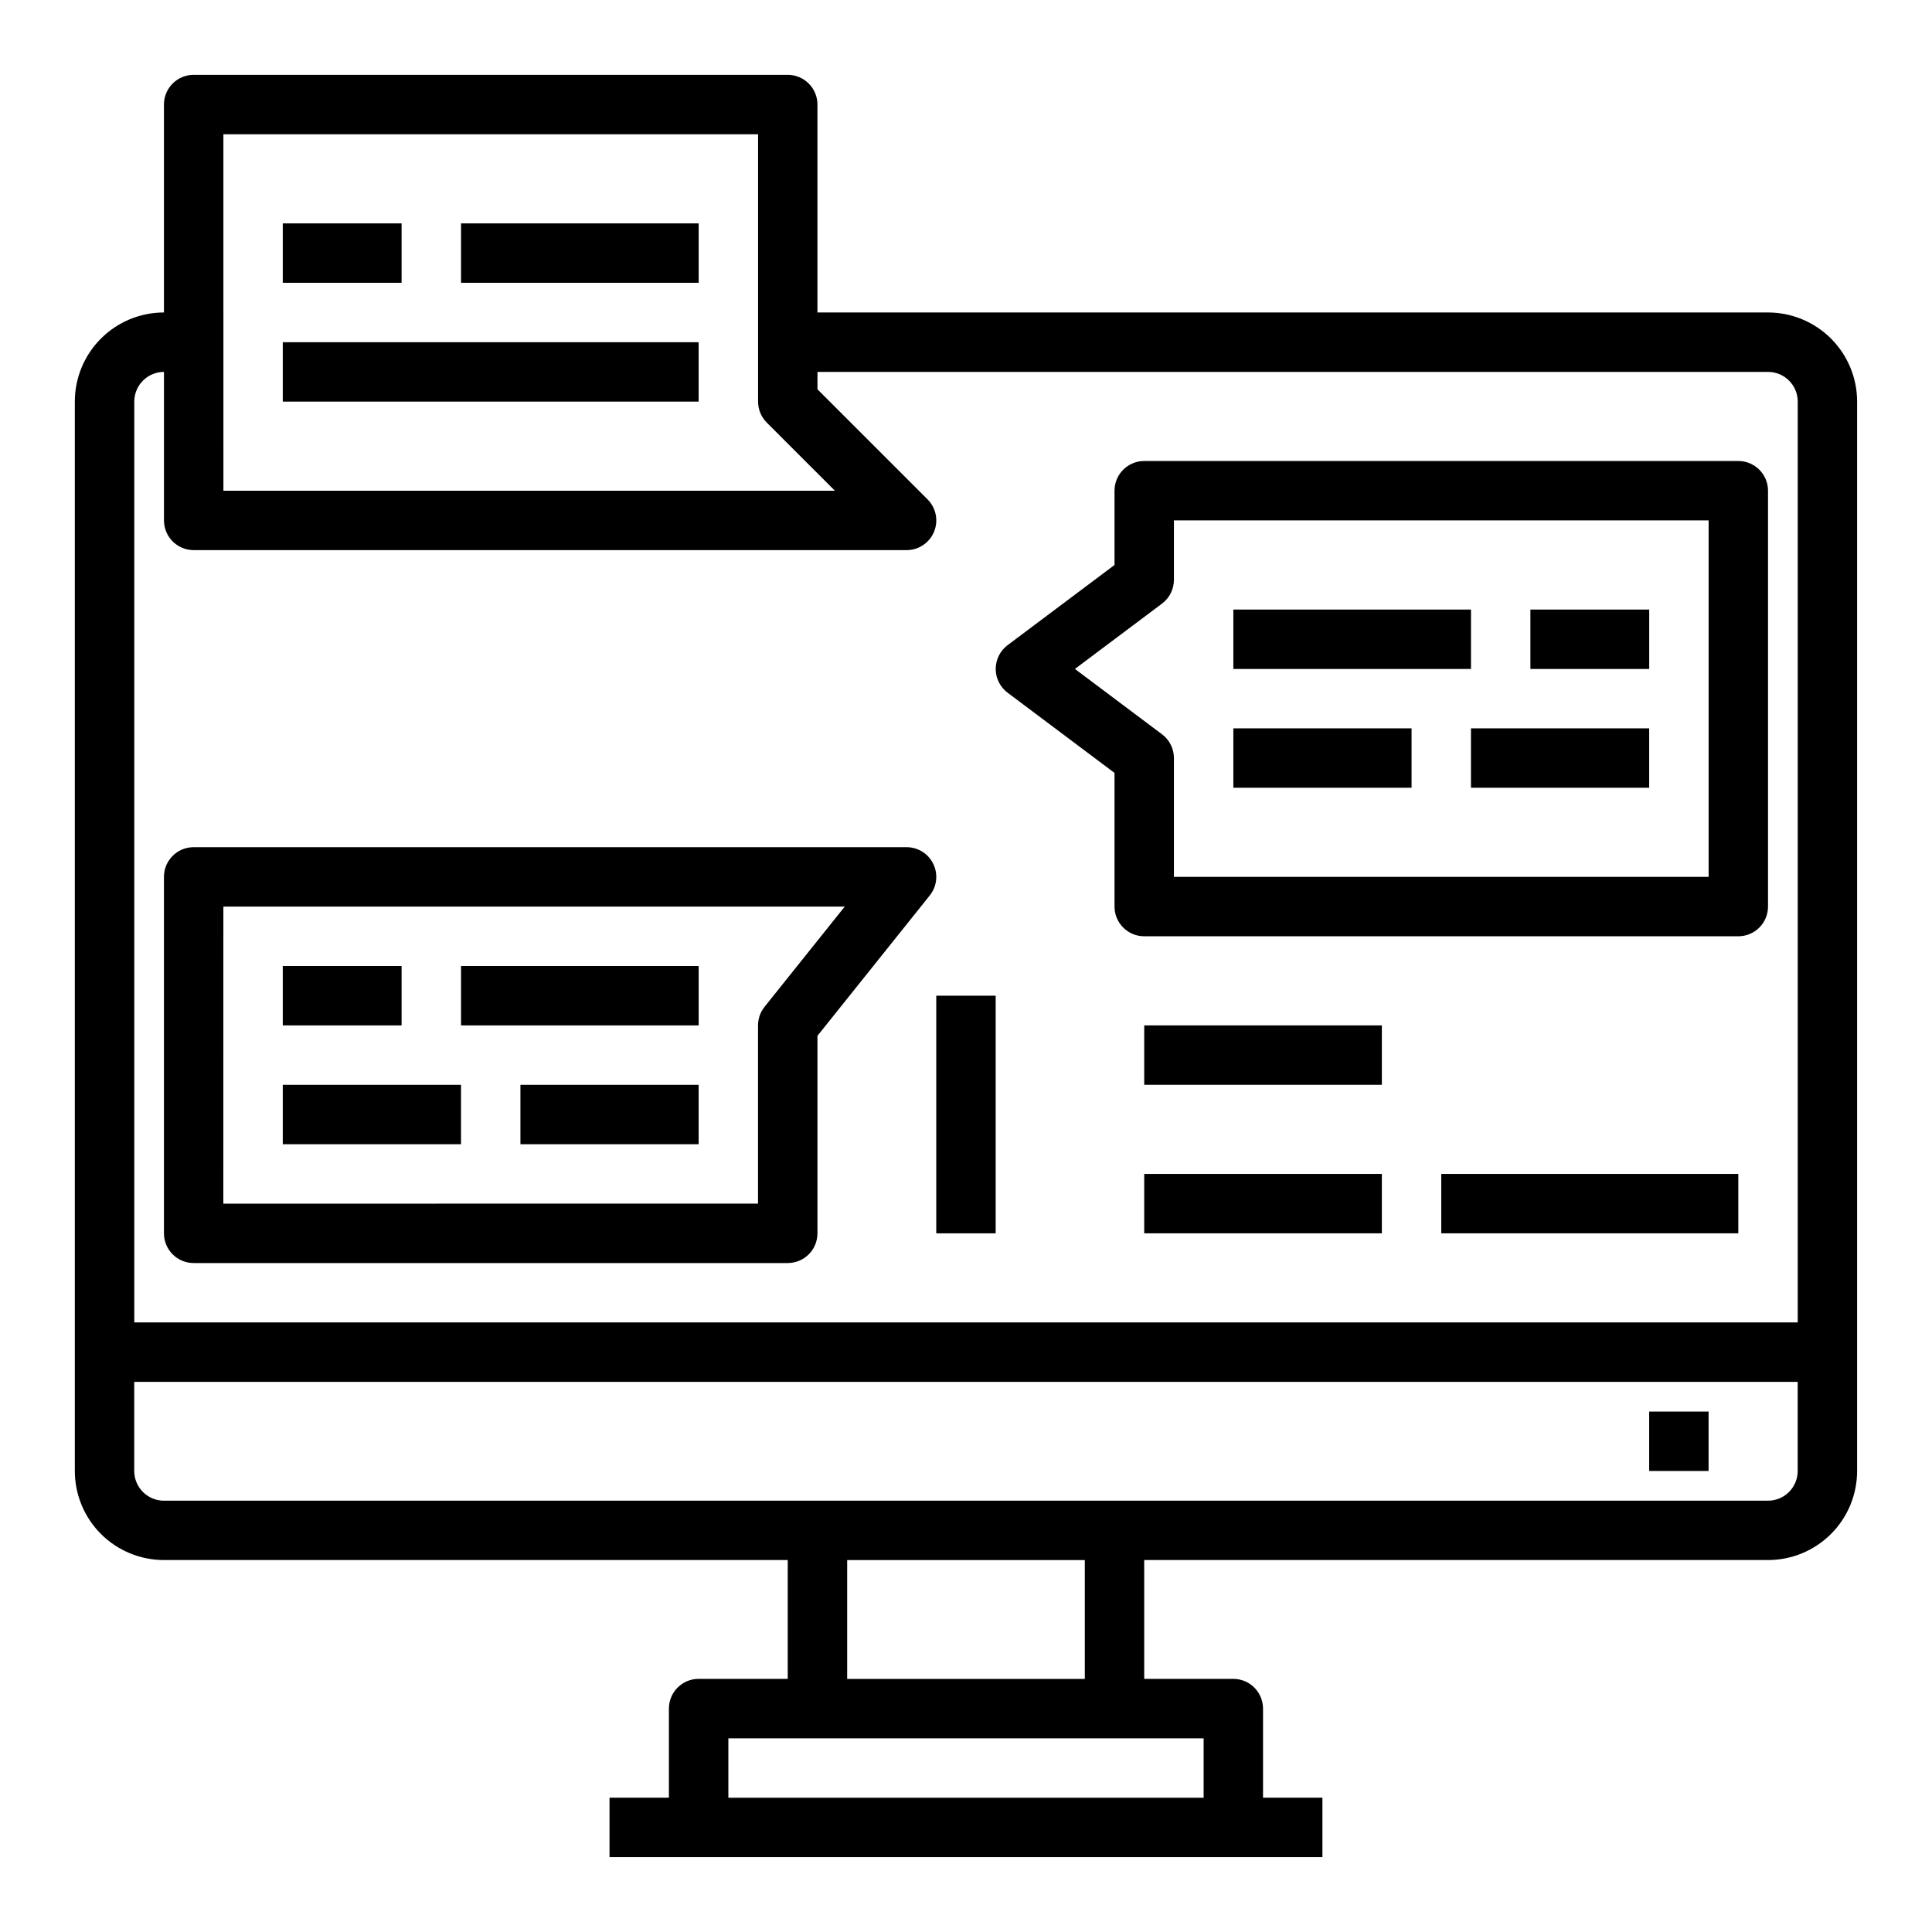
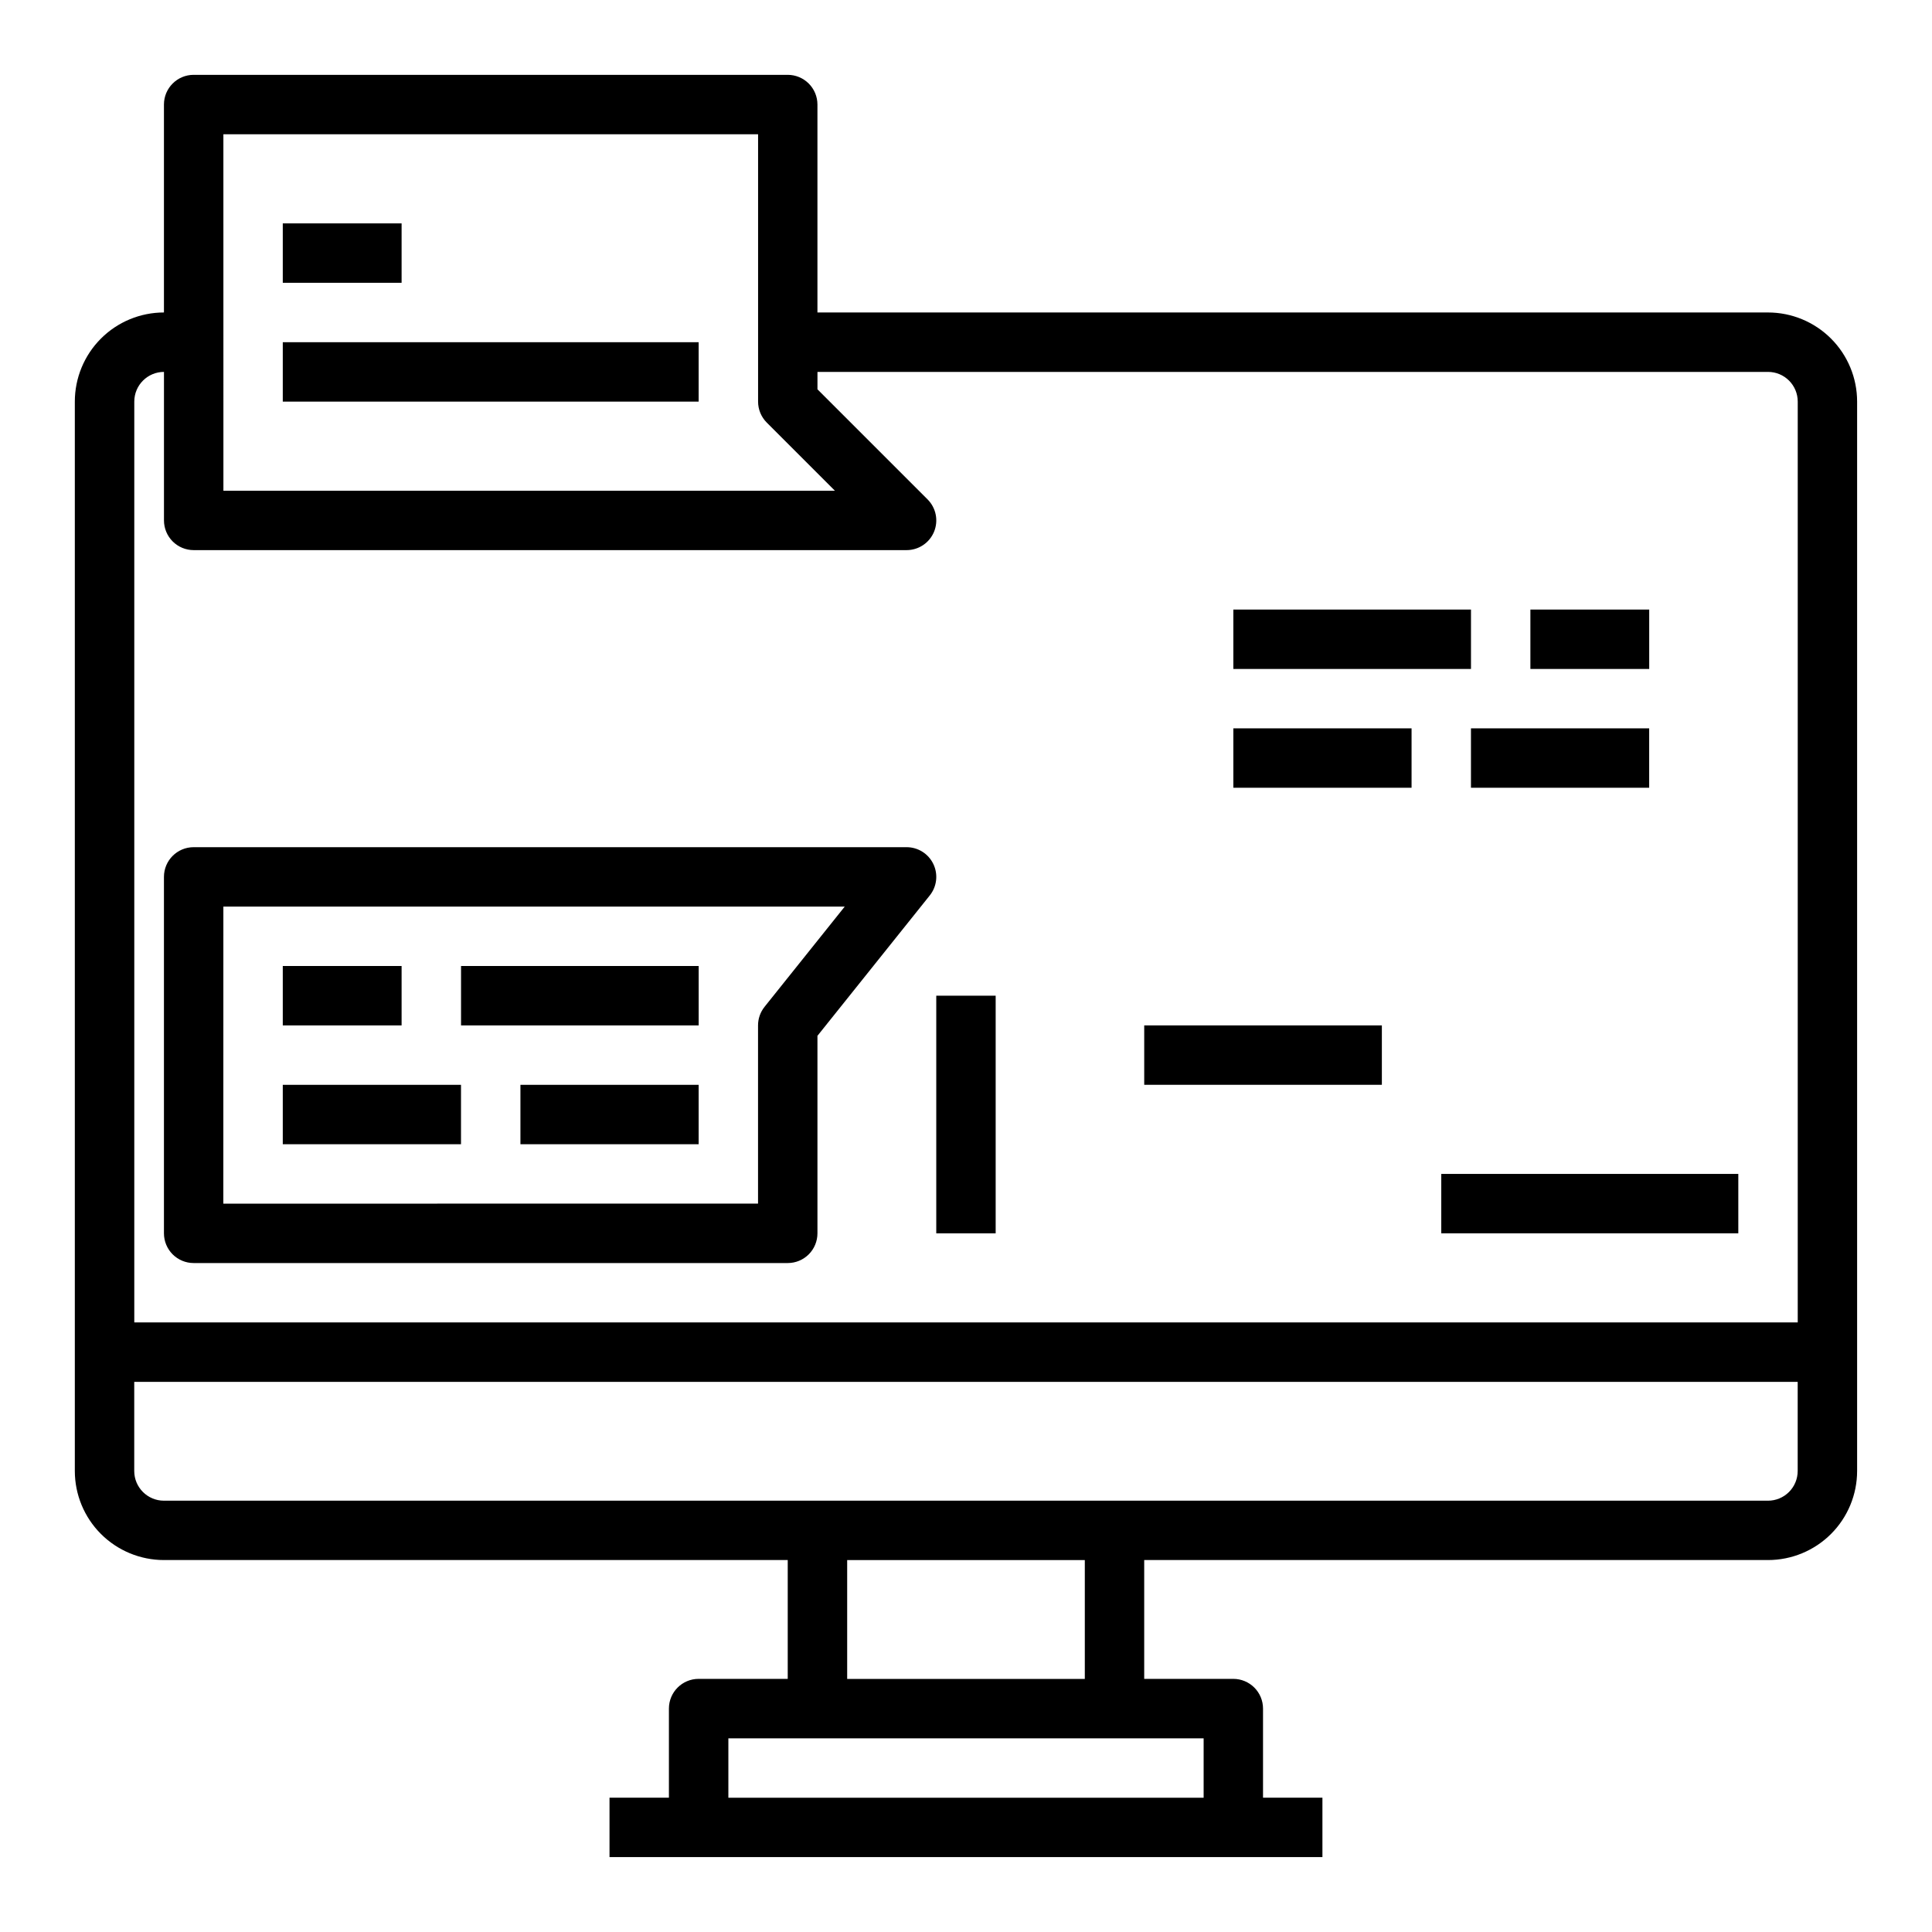
<svg xmlns="http://www.w3.org/2000/svg" fill="#000000" width="800px" height="800px" version="1.1" viewBox="144 144 512 512">
  <g>
    <path d="m612.54 226.81h-251.91v-55.102c0-2.09-0.828-4.09-2.305-5.566-1.477-1.477-3.477-2.309-5.566-2.309h-157.44c-4.348 0-7.871 3.527-7.871 7.875v55.105-0.004c-6.262 0-12.27 2.488-16.699 6.918-4.43 4.43-6.918 10.438-6.918 16.699v283.39c0 6.262 2.488 12.27 6.918 16.699 4.43 4.426 10.438 6.914 16.699 6.914h165.31v31.488h-23.617c-4.348 0-7.871 3.527-7.871 7.875v23.617l-15.742-0.004v15.742l188.93 0.004v-15.746h-15.742v-23.613c0-2.09-0.828-4.09-2.305-5.566-1.477-1.477-3.481-2.309-5.566-2.309h-23.617v-31.488h165.31c6.262 0 12.27-2.488 16.699-6.914 4.43-4.43 6.918-10.438 6.918-16.699v-283.39c0-6.262-2.488-12.27-6.918-16.699-4.43-4.43-10.438-6.918-16.699-6.918zm-409.34-47.23h141.7v70.848c0 2.09 0.828 4.09 2.305 5.566l18.051 18.051h-162.05zm-15.746 62.977v39.359c0 2.09 0.832 4.09 2.305 5.566 1.477 1.477 3.481 2.305 5.566 2.305h188.93c3.184 0 6.055-1.918 7.273-4.859 1.215-2.941 0.543-6.324-1.707-8.578l-29.184-29.18v-4.613h251.91c2.09 0 4.09 0.828 5.566 2.305 1.477 1.477 2.305 3.481 2.305 5.566v244.03h-440.83v-244.03c0-4.348 3.523-7.871 7.871-7.871zm275.52 377.86h-125.95v-15.742h125.95zm-31.488-31.488h-62.977v-31.488h62.977zm181.05-47.23h-425.09c-4.348 0-7.871-3.523-7.871-7.871v-23.617h440.83v23.617c0 2.086-0.828 4.09-2.305 5.566s-3.477 2.305-5.566 2.305z" />
-     <path d="m581.05 518.08h15.742v15.742h-15.742z" />
-     <path d="m439.36 348.83v35.422c0 2.09 0.828 4.09 2.305 5.566 1.477 1.477 3.481 2.305 5.566 2.305h157.44c2.086 0 4.09-0.828 5.566-2.305 1.477-1.477 2.305-3.477 2.305-5.566v-110.21c0-2.09-0.828-4.09-2.305-5.566-1.477-1.477-3.481-2.305-5.566-2.305h-157.44c-4.348 0-7.871 3.523-7.871 7.871v19.68l-28.34 21.254c-1.98 1.488-3.148 3.82-3.148 6.297 0 2.481 1.168 4.812 3.148 6.297zm12.594-44.871c1.984-1.488 3.148-3.82 3.148-6.297v-15.746h141.7v94.465h-141.7v-31.488c0-2.477-1.164-4.812-3.148-6.297l-23.09-17.32z" />
    <path d="m195.32 478.72h157.44c2.09 0 4.09-0.828 5.566-2.305 1.477-1.477 2.305-3.481 2.305-5.566v-52.344l29.766-37.203c1.891-2.363 2.262-5.602 0.949-8.328-1.309-2.731-4.07-4.465-7.098-4.461h-188.93c-4.348 0-7.871 3.523-7.871 7.871v94.465c0 2.086 0.832 4.09 2.305 5.566 1.477 1.477 3.481 2.305 5.566 2.305zm7.875-94.465h164.67l-21.254 26.566v0.004c-1.117 1.395-1.723 3.129-1.723 4.918v47.23l-141.7 0.004z" />
    <path d="m218.94 203.2h31.488v15.742h-31.488z" />
-     <path d="m266.18 203.2h62.977v15.742h-62.977z" />
    <path d="m218.94 234.69h110.21v15.742h-110.21z" />
    <path d="m218.94 400h31.488v15.742h-31.488z" />
    <path d="m266.18 400h62.977v15.742h-62.977z" />
    <path d="m218.94 431.49h47.23v15.742h-47.23z" />
    <path d="m281.92 431.49h47.23v15.742h-47.23z" />
    <path d="m470.85 305.54h62.977v15.742h-62.977z" />
    <path d="m549.57 305.54h31.488v15.742h-31.488z" />
    <path d="m470.85 337.02h47.23v15.742h-47.23z" />
    <path d="m533.82 337.02h47.23v15.742h-47.23z" />
    <path d="m392.12 407.87h15.742v62.977h-15.742z" />
    <path d="m447.23 415.74h62.977v15.742h-62.977z" />
-     <path d="m447.23 455.1h62.977v15.742h-62.977z" />
    <path d="m525.95 455.1h78.719v15.742h-78.719z" />
  </g>
</svg>